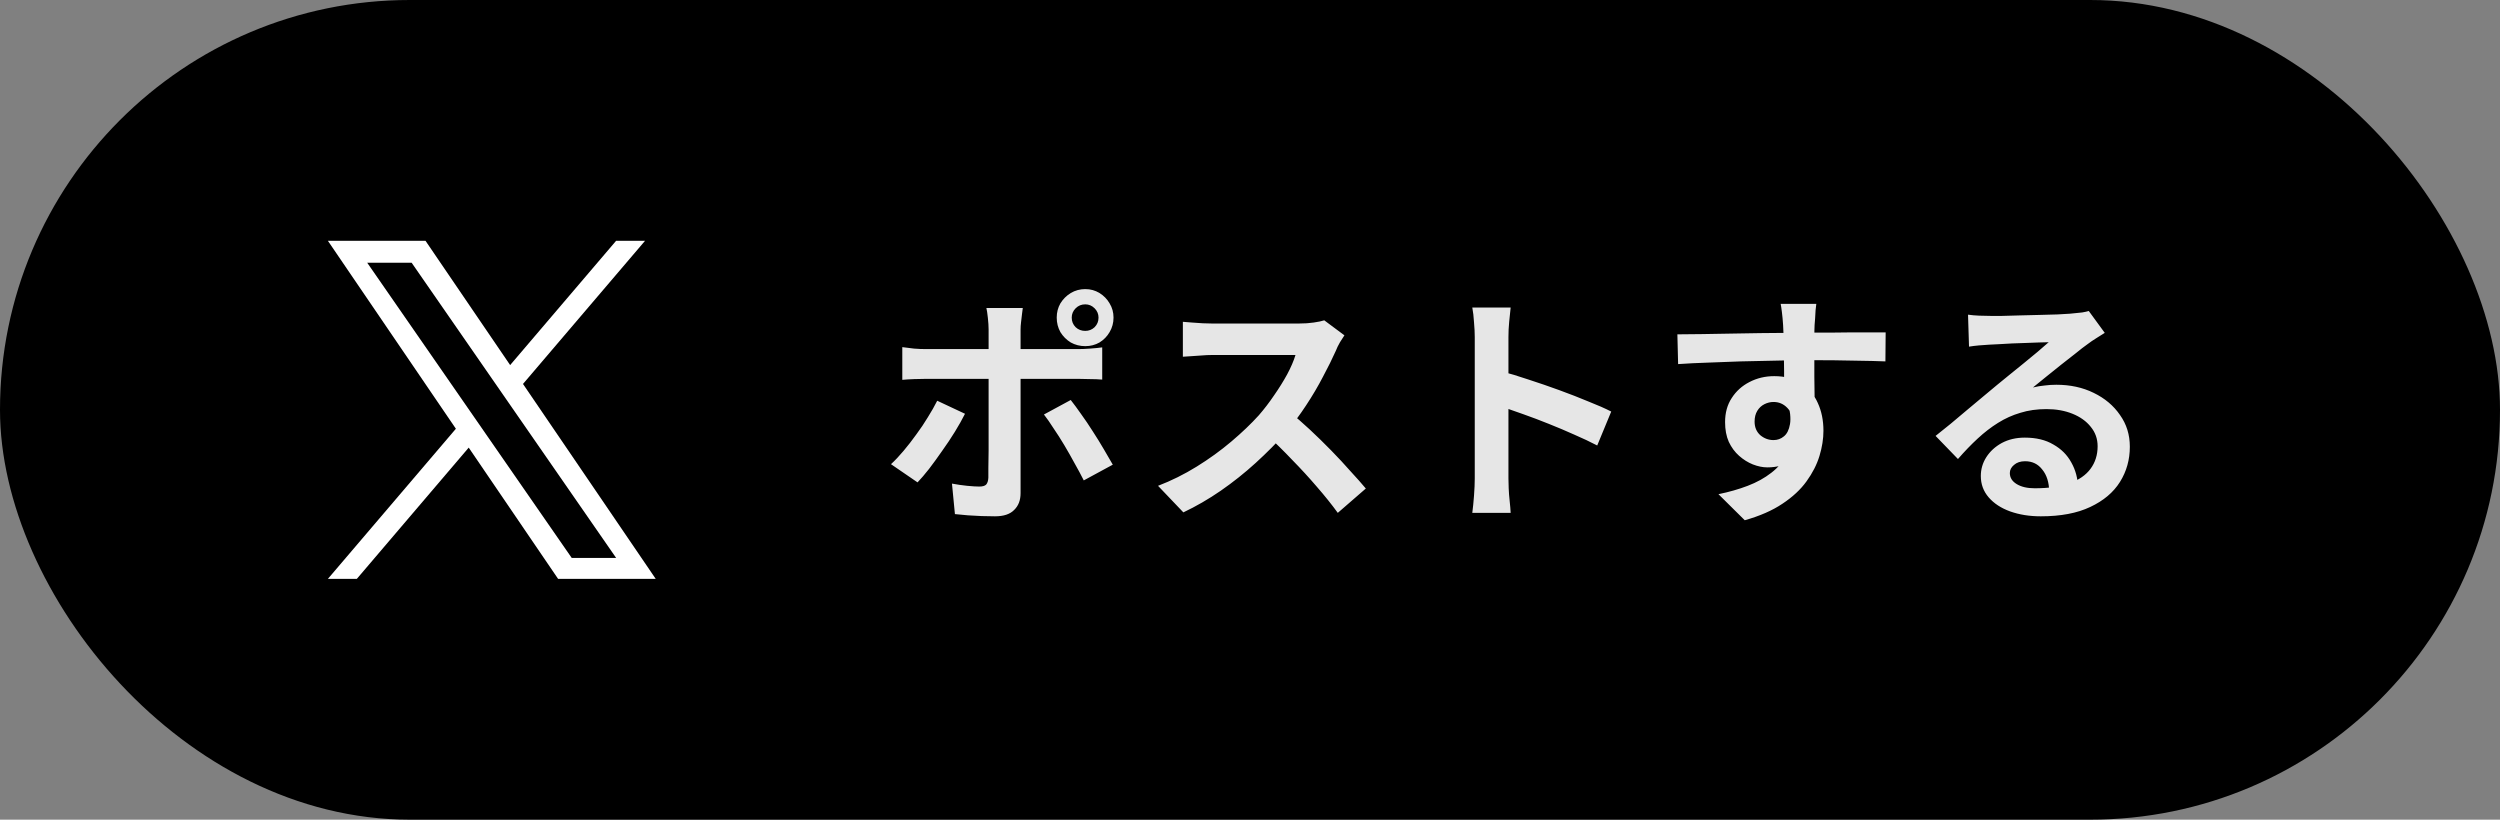
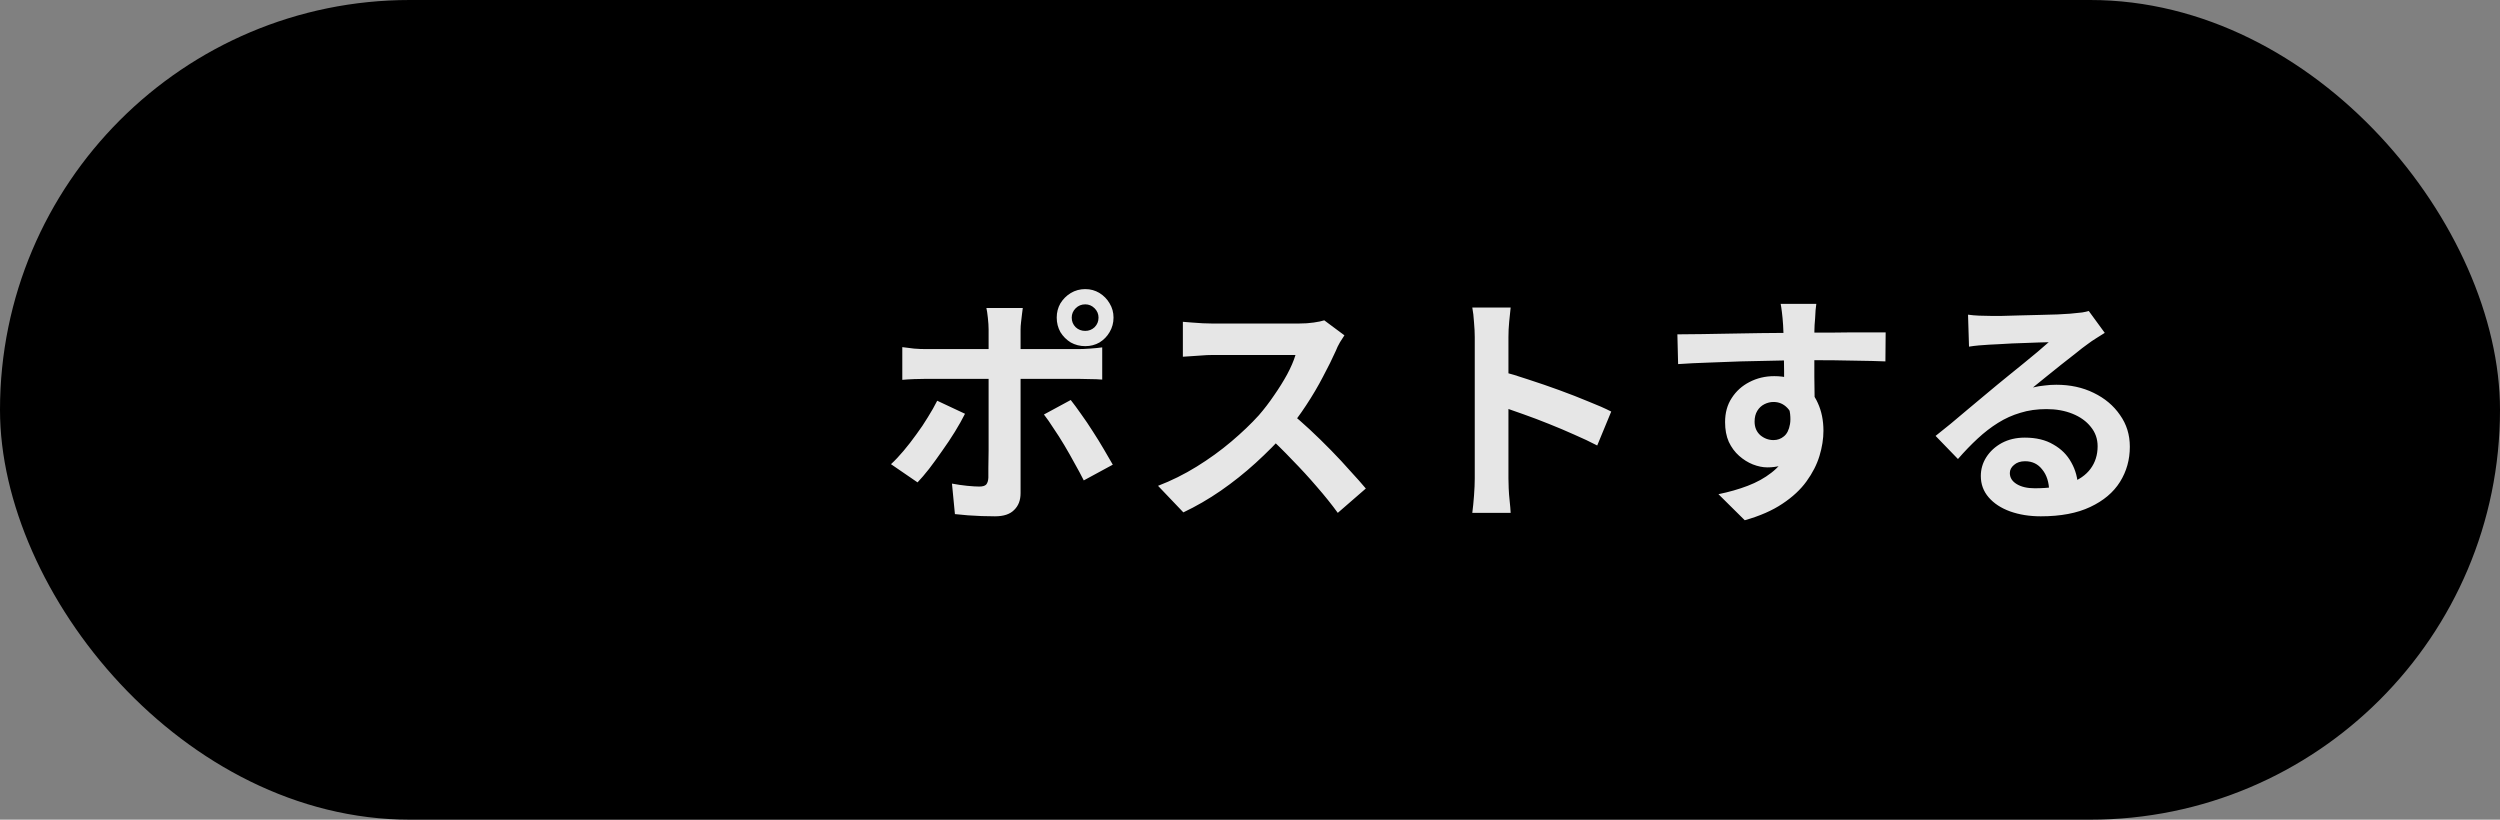
<svg xmlns="http://www.w3.org/2000/svg" width="122" height="40" viewBox="0 0 122 40" fill="none">
  <rect x="0" y="0" width="122" height="40" fill="#808080" stroke="none" />
  <rect width="122" height="40" rx="20" fill="black" />
-   <path d="M25.522 18.737L31.479 11.75H30.067L24.895 17.816L20.764 11.75H16L22.247 20.923L16 28.25H17.412L22.873 21.844L27.236 28.25H32L25.522 18.737H25.522ZM23.589 21.004L22.956 20.091L17.92 12.822H20.088L24.152 18.688L24.785 19.602L30.068 27.227H27.9L23.589 21.005V21.004Z" fill="white" />
  <path opacity="0.9" d="M52.3 15.5C52.3 15.684 52.364 15.84 52.492 15.968C52.62 16.088 52.776 16.148 52.96 16.148C53.136 16.148 53.288 16.088 53.416 15.968C53.544 15.84 53.608 15.684 53.608 15.5C53.608 15.324 53.544 15.172 53.416 15.044C53.288 14.916 53.136 14.852 52.96 14.852C52.776 14.852 52.62 14.916 52.492 15.044C52.364 15.172 52.3 15.324 52.3 15.5ZM51.568 15.5C51.568 15.244 51.628 15.012 51.748 14.804C51.876 14.596 52.044 14.428 52.252 14.3C52.468 14.172 52.704 14.108 52.96 14.108C53.216 14.108 53.448 14.172 53.656 14.3C53.864 14.428 54.028 14.596 54.148 14.804C54.276 15.012 54.34 15.244 54.34 15.5C54.34 15.756 54.276 15.992 54.148 16.208C54.028 16.416 53.864 16.584 53.656 16.712C53.448 16.832 53.216 16.892 52.96 16.892C52.704 16.892 52.468 16.832 52.252 16.712C52.044 16.584 51.876 16.416 51.748 16.208C51.628 15.992 51.568 15.756 51.568 15.5ZM49.912 15.032C49.904 15.088 49.892 15.18 49.876 15.308C49.86 15.436 49.844 15.572 49.828 15.716C49.812 15.852 49.804 15.972 49.804 16.076C49.804 16.316 49.804 16.58 49.804 16.868C49.804 17.156 49.804 17.444 49.804 17.732C49.804 18.012 49.804 18.268 49.804 18.5C49.804 18.66 49.804 18.884 49.804 19.172C49.804 19.46 49.804 19.784 49.804 20.144C49.804 20.504 49.804 20.88 49.804 21.272C49.804 21.656 49.804 22.032 49.804 22.4C49.804 22.76 49.804 23.088 49.804 23.384C49.804 23.672 49.804 23.9 49.804 24.068C49.804 24.412 49.7 24.684 49.492 24.884C49.292 25.092 48.98 25.196 48.556 25.196C48.34 25.196 48.12 25.192 47.896 25.184C47.672 25.176 47.452 25.164 47.236 25.148C47.02 25.132 46.808 25.112 46.6 25.088L46.456 23.6C46.712 23.648 46.96 23.684 47.2 23.708C47.448 23.732 47.644 23.744 47.788 23.744C47.948 23.744 48.06 23.712 48.124 23.648C48.188 23.576 48.224 23.464 48.232 23.312C48.232 23.24 48.232 23.084 48.232 22.844C48.24 22.604 48.244 22.32 48.244 21.992C48.244 21.664 48.244 21.316 48.244 20.948C48.244 20.58 48.244 20.228 48.244 19.892C48.244 19.556 48.244 19.264 48.244 19.016C48.244 18.768 48.244 18.596 48.244 18.5C48.244 18.356 48.244 18.14 48.244 17.852C48.244 17.556 48.244 17.244 48.244 16.916C48.244 16.588 48.244 16.308 48.244 16.076C48.244 15.916 48.232 15.728 48.208 15.512C48.184 15.288 48.16 15.128 48.136 15.032H49.912ZM44.032 16.94C44.216 16.964 44.408 16.988 44.608 17.012C44.808 17.028 45.004 17.036 45.196 17.036C45.292 17.036 45.484 17.036 45.772 17.036C46.068 17.036 46.42 17.036 46.828 17.036C47.236 17.036 47.672 17.036 48.136 17.036C48.608 17.036 49.08 17.036 49.552 17.036C50.032 17.036 50.476 17.036 50.884 17.036C51.3 17.036 51.66 17.036 51.964 17.036C52.268 17.036 52.48 17.036 52.6 17.036C52.768 17.036 52.964 17.028 53.188 17.012C53.42 16.996 53.62 16.976 53.788 16.952V18.524C53.604 18.508 53.404 18.5 53.188 18.5C52.972 18.492 52.78 18.488 52.612 18.488C52.492 18.488 52.28 18.488 51.976 18.488C51.68 18.488 51.324 18.488 50.908 18.488C50.5 18.488 50.06 18.488 49.588 18.488C49.116 18.488 48.644 18.488 48.172 18.488C47.7 18.488 47.26 18.488 46.852 18.488C46.444 18.488 46.092 18.488 45.796 18.488C45.508 18.488 45.308 18.488 45.196 18.488C45.02 18.488 44.824 18.492 44.608 18.5C44.4 18.508 44.208 18.52 44.032 18.536V16.94ZM47.092 20.192C46.956 20.464 46.792 20.756 46.6 21.068C46.408 21.38 46.2 21.692 45.976 22.004C45.76 22.316 45.548 22.608 45.34 22.88C45.132 23.144 44.944 23.364 44.776 23.54L43.48 22.652C43.68 22.468 43.884 22.252 44.092 22.004C44.308 21.748 44.516 21.48 44.716 21.2C44.924 20.92 45.112 20.64 45.28 20.36C45.456 20.08 45.608 19.812 45.736 19.556L47.092 20.192ZM52.252 19.52C52.404 19.712 52.572 19.94 52.756 20.204C52.948 20.468 53.14 20.752 53.332 21.056C53.524 21.352 53.704 21.644 53.872 21.932C54.04 22.212 54.184 22.46 54.304 22.676L52.888 23.444C52.76 23.188 52.612 22.912 52.444 22.616C52.284 22.32 52.116 22.024 51.94 21.728C51.764 21.432 51.588 21.156 51.412 20.9C51.244 20.636 51.088 20.412 50.944 20.228L52.252 19.52ZM65.608 16.364C65.56 16.436 65.488 16.548 65.392 16.7C65.304 16.852 65.236 16.992 65.188 17.12C65.02 17.496 64.812 17.916 64.564 18.38C64.324 18.844 64.048 19.312 63.736 19.784C63.432 20.248 63.108 20.684 62.764 21.092C62.316 21.596 61.82 22.096 61.276 22.592C60.74 23.08 60.172 23.532 59.572 23.948C58.98 24.356 58.372 24.708 57.748 25.004L56.512 23.708C57.16 23.46 57.788 23.148 58.396 22.772C59.004 22.396 59.568 21.988 60.088 21.548C60.608 21.108 61.056 20.68 61.432 20.264C61.696 19.96 61.944 19.636 62.176 19.292C62.416 18.948 62.628 18.608 62.812 18.272C62.996 17.928 63.132 17.612 63.22 17.324C63.14 17.324 62.996 17.324 62.788 17.324C62.58 17.324 62.336 17.324 62.056 17.324C61.784 17.324 61.496 17.324 61.192 17.324C60.888 17.324 60.596 17.324 60.316 17.324C60.044 17.324 59.804 17.324 59.596 17.324C59.388 17.324 59.24 17.324 59.152 17.324C58.984 17.324 58.808 17.332 58.624 17.348C58.44 17.356 58.264 17.368 58.096 17.384C57.936 17.392 57.812 17.4 57.724 17.408V15.704C57.844 15.712 57.992 15.724 58.168 15.74C58.344 15.756 58.52 15.768 58.696 15.776C58.88 15.784 59.032 15.788 59.152 15.788C59.256 15.788 59.42 15.788 59.644 15.788C59.868 15.788 60.124 15.788 60.412 15.788C60.7 15.788 60.996 15.788 61.3 15.788C61.612 15.788 61.908 15.788 62.188 15.788C62.476 15.788 62.724 15.788 62.932 15.788C63.14 15.788 63.292 15.788 63.388 15.788C63.652 15.788 63.892 15.772 64.108 15.74C64.332 15.708 64.504 15.672 64.624 15.632L65.608 16.364ZM62.92 20.096C63.232 20.344 63.564 20.632 63.916 20.96C64.268 21.288 64.616 21.628 64.96 21.98C65.304 22.332 65.62 22.672 65.908 23C66.204 23.32 66.452 23.6 66.652 23.84L65.284 25.028C64.988 24.62 64.648 24.196 64.264 23.756C63.888 23.316 63.488 22.88 63.064 22.448C62.648 22.008 62.224 21.592 61.792 21.2L62.92 20.096ZM71.968 23.348C71.968 23.196 71.968 22.948 71.968 22.604C71.968 22.252 71.968 21.848 71.968 21.392C71.968 20.928 71.968 20.444 71.968 19.94C71.968 19.436 71.968 18.952 71.968 18.488C71.968 18.016 71.968 17.6 71.968 17.24C71.968 16.88 71.968 16.616 71.968 16.448C71.968 16.24 71.956 16 71.932 15.728C71.916 15.456 71.888 15.216 71.848 15.008H73.72C73.696 15.216 73.672 15.448 73.648 15.704C73.624 15.952 73.612 16.2 73.612 16.448C73.612 16.672 73.612 16.976 73.612 17.36C73.612 17.744 73.612 18.172 73.612 18.644C73.612 19.108 73.612 19.584 73.612 20.072C73.612 20.552 73.612 21.016 73.612 21.464C73.612 21.912 73.612 22.304 73.612 22.64C73.612 22.968 73.612 23.204 73.612 23.348C73.612 23.46 73.616 23.62 73.624 23.828C73.632 24.028 73.648 24.236 73.672 24.452C73.696 24.668 73.712 24.86 73.72 25.028H71.848C71.88 24.788 71.908 24.508 71.932 24.188C71.956 23.868 71.968 23.588 71.968 23.348ZM73.252 18.116C73.652 18.22 74.1 18.356 74.596 18.524C75.092 18.684 75.592 18.856 76.096 19.04C76.6 19.224 77.072 19.408 77.512 19.592C77.96 19.768 78.332 19.932 78.628 20.084L77.944 21.74C77.608 21.564 77.236 21.388 76.828 21.212C76.42 21.028 76.004 20.852 75.58 20.684C75.164 20.516 74.752 20.36 74.344 20.216C73.944 20.072 73.58 19.944 73.252 19.832V18.116ZM88.636 14.828C88.628 14.892 88.616 14.996 88.6 15.14C88.592 15.276 88.584 15.416 88.576 15.56C88.568 15.696 88.56 15.796 88.552 15.86C88.544 16.02 88.54 16.236 88.54 16.508C88.54 16.772 88.54 17.068 88.54 17.396C88.54 17.724 88.54 18.056 88.54 18.392C88.548 18.72 88.552 19.032 88.552 19.328C88.56 19.616 88.564 19.856 88.564 20.048L87.064 19.544C87.064 19.392 87.064 19.192 87.064 18.944C87.064 18.688 87.064 18.412 87.064 18.116C87.064 17.812 87.06 17.512 87.052 17.216C87.052 16.92 87.048 16.652 87.04 16.412C87.032 16.172 87.024 15.992 87.016 15.872C87 15.624 86.98 15.408 86.956 15.224C86.932 15.032 86.912 14.9 86.896 14.828H88.636ZM81.856 16.316C82.208 16.316 82.608 16.312 83.056 16.304C83.504 16.296 83.972 16.288 84.46 16.28C84.948 16.272 85.428 16.264 85.9 16.256C86.372 16.248 86.816 16.244 87.232 16.244C87.648 16.236 88.008 16.232 88.312 16.232C88.616 16.232 88.948 16.232 89.308 16.232C89.668 16.224 90.024 16.22 90.376 16.22C90.728 16.22 91.048 16.22 91.336 16.22C91.632 16.22 91.86 16.22 92.02 16.22L92.008 17.636C91.632 17.62 91.136 17.608 90.52 17.6C89.904 17.584 89.152 17.576 88.264 17.576C87.72 17.576 87.168 17.584 86.608 17.6C86.048 17.608 85.492 17.62 84.94 17.636C84.388 17.652 83.856 17.672 83.344 17.696C82.832 17.712 82.348 17.736 81.892 17.768L81.856 16.316ZM88.348 19.868C88.348 20.524 88.268 21.068 88.108 21.5C87.956 21.932 87.724 22.26 87.412 22.484C87.1 22.7 86.712 22.808 86.248 22.808C86.024 22.808 85.788 22.76 85.54 22.664C85.3 22.568 85.076 22.428 84.868 22.244C84.66 22.06 84.492 21.832 84.364 21.56C84.244 21.288 84.184 20.968 84.184 20.6C84.184 20.144 84.292 19.752 84.508 19.424C84.724 19.088 85.012 18.828 85.372 18.644C85.74 18.452 86.144 18.356 86.584 18.356C87.112 18.356 87.552 18.476 87.904 18.716C88.264 18.948 88.532 19.264 88.708 19.664C88.892 20.064 88.984 20.516 88.984 21.02C88.984 21.412 88.92 21.82 88.792 22.244C88.664 22.668 88.452 23.084 88.156 23.492C87.868 23.892 87.476 24.256 86.98 24.584C86.492 24.912 85.88 25.18 85.144 25.388L83.86 24.116C84.372 24.012 84.848 23.876 85.288 23.708C85.728 23.54 86.112 23.328 86.44 23.072C86.776 22.816 87.036 22.5 87.22 22.124C87.412 21.748 87.508 21.296 87.508 20.768C87.508 20.384 87.412 20.096 87.22 19.904C87.036 19.712 86.812 19.616 86.548 19.616C86.396 19.616 86.248 19.652 86.104 19.724C85.96 19.796 85.844 19.904 85.756 20.048C85.668 20.192 85.624 20.368 85.624 20.576C85.624 20.848 85.716 21.068 85.9 21.236C86.092 21.396 86.308 21.476 86.548 21.476C86.74 21.476 86.908 21.416 87.052 21.296C87.204 21.176 87.304 20.976 87.352 20.696C87.4 20.416 87.36 20.04 87.232 19.568L88.348 19.868ZM96.04 15.356C96.208 15.38 96.388 15.396 96.58 15.404C96.772 15.412 96.956 15.416 97.132 15.416C97.26 15.416 97.452 15.416 97.708 15.416C97.964 15.408 98.252 15.4 98.572 15.392C98.9 15.384 99.224 15.376 99.544 15.368C99.864 15.36 100.152 15.352 100.408 15.344C100.672 15.328 100.876 15.316 101.02 15.308C101.268 15.284 101.464 15.264 101.608 15.248C101.752 15.224 101.86 15.2 101.932 15.176L102.712 16.244C102.576 16.332 102.436 16.42 102.292 16.508C102.148 16.596 102.008 16.692 101.872 16.796C101.712 16.908 101.52 17.056 101.296 17.24C101.072 17.416 100.832 17.604 100.576 17.804C100.328 18.004 100.084 18.2 99.844 18.392C99.612 18.584 99.4 18.756 99.208 18.908C99.408 18.86 99.6 18.828 99.784 18.812C99.968 18.788 100.156 18.776 100.348 18.776C101.028 18.776 101.636 18.908 102.172 19.172C102.716 19.436 103.144 19.796 103.456 20.252C103.776 20.7 103.936 21.216 103.936 21.8C103.936 22.432 103.776 23.004 103.456 23.516C103.136 24.028 102.652 24.436 102.004 24.74C101.364 25.044 100.56 25.196 99.592 25.196C99.04 25.196 98.54 25.116 98.092 24.956C97.652 24.796 97.304 24.568 97.048 24.272C96.792 23.976 96.664 23.628 96.664 23.228C96.664 22.9 96.752 22.596 96.928 22.316C97.112 22.028 97.364 21.796 97.684 21.62C98.012 21.444 98.388 21.356 98.812 21.356C99.364 21.356 99.828 21.468 100.204 21.692C100.588 21.908 100.88 22.2 101.08 22.568C101.288 22.936 101.396 23.34 101.404 23.78L100 23.972C99.992 23.532 99.88 23.18 99.664 22.916C99.456 22.644 99.176 22.508 98.824 22.508C98.6 22.508 98.42 22.568 98.284 22.688C98.148 22.8 98.08 22.932 98.08 23.084C98.08 23.308 98.192 23.488 98.416 23.624C98.64 23.76 98.932 23.828 99.292 23.828C99.972 23.828 100.54 23.748 100.996 23.588C101.452 23.42 101.792 23.184 102.016 22.88C102.248 22.568 102.364 22.2 102.364 21.776C102.364 21.416 102.252 21.1 102.028 20.828C101.812 20.556 101.516 20.344 101.14 20.192C100.764 20.04 100.34 19.964 99.868 19.964C99.404 19.964 98.98 20.024 98.596 20.144C98.212 20.256 97.848 20.42 97.504 20.636C97.168 20.844 96.836 21.1 96.508 21.404C96.188 21.7 95.868 22.032 95.548 22.4L94.456 21.272C94.672 21.096 94.916 20.9 95.188 20.684C95.46 20.46 95.736 20.228 96.016 19.988C96.304 19.748 96.572 19.524 96.82 19.316C97.076 19.1 97.292 18.92 97.468 18.776C97.636 18.64 97.832 18.48 98.056 18.296C98.28 18.112 98.512 17.924 98.752 17.732C98.992 17.532 99.22 17.344 99.436 17.168C99.652 16.984 99.832 16.828 99.976 16.7C99.856 16.7 99.7 16.704 99.508 16.712C99.316 16.72 99.104 16.728 98.872 16.736C98.648 16.744 98.42 16.752 98.188 16.76C97.964 16.768 97.752 16.78 97.552 16.796C97.36 16.804 97.2 16.812 97.072 16.82C96.912 16.828 96.744 16.84 96.568 16.856C96.392 16.872 96.232 16.892 96.088 16.916L96.04 15.356Z" fill="white" />
</svg>